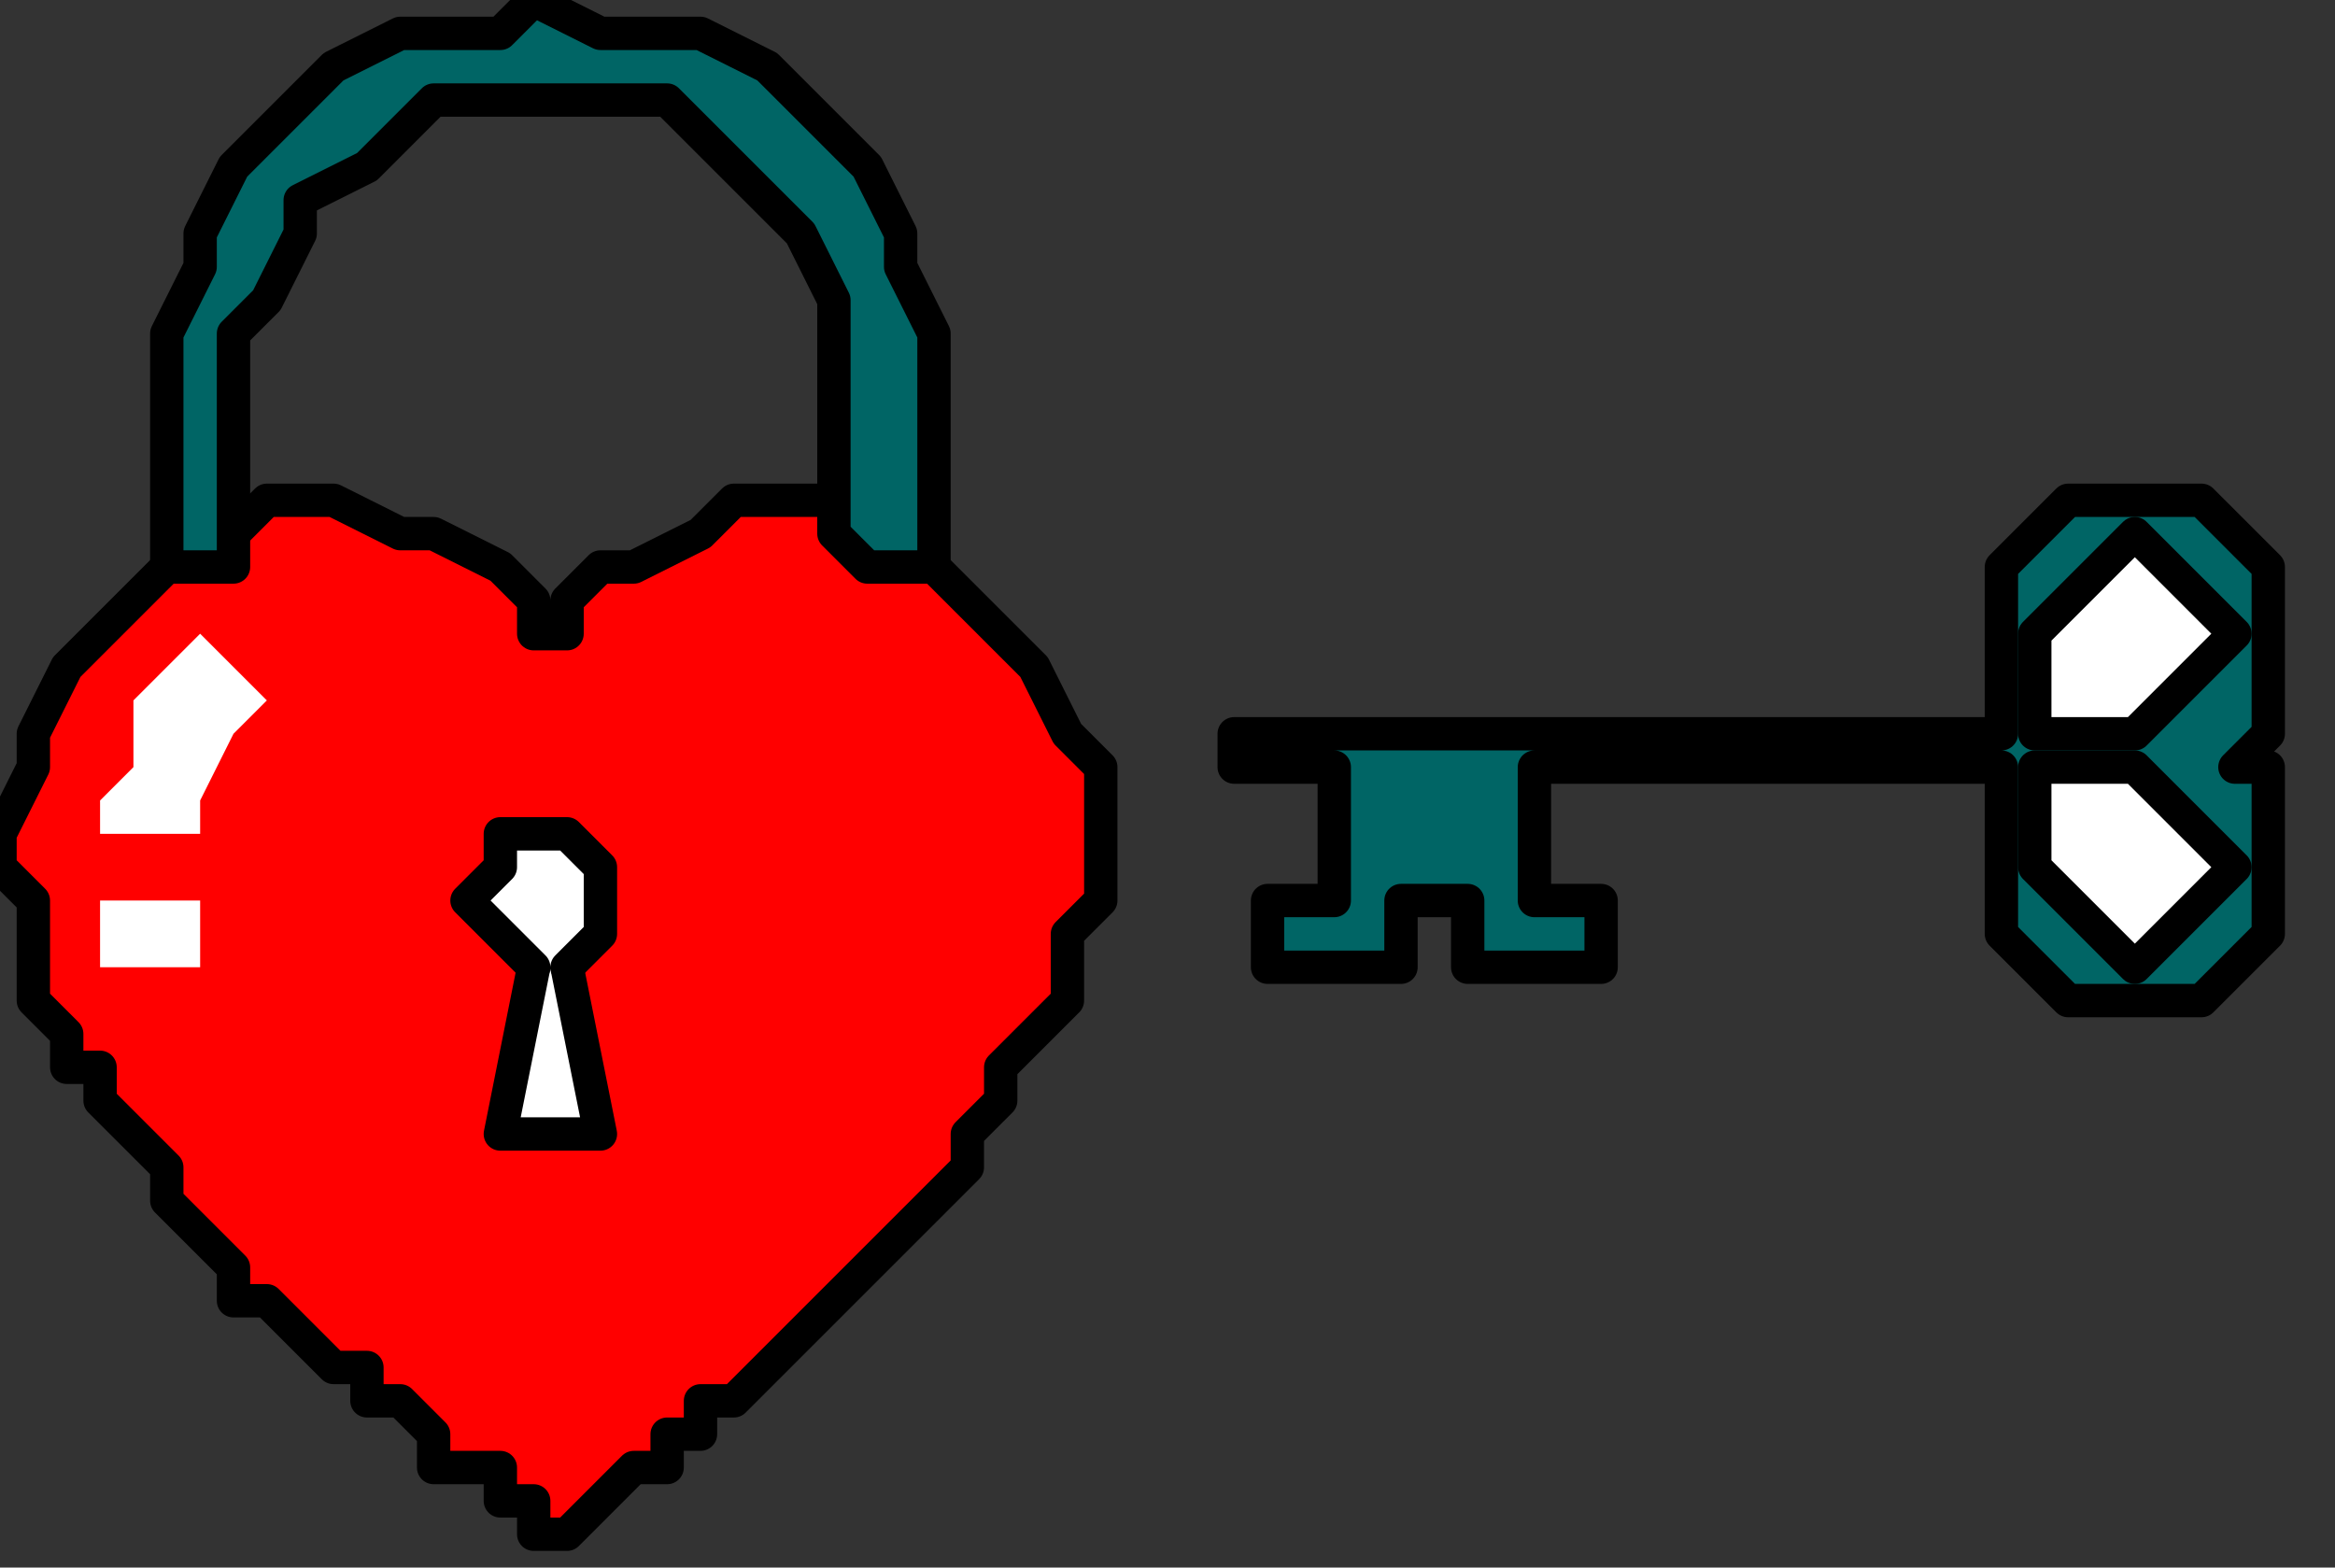
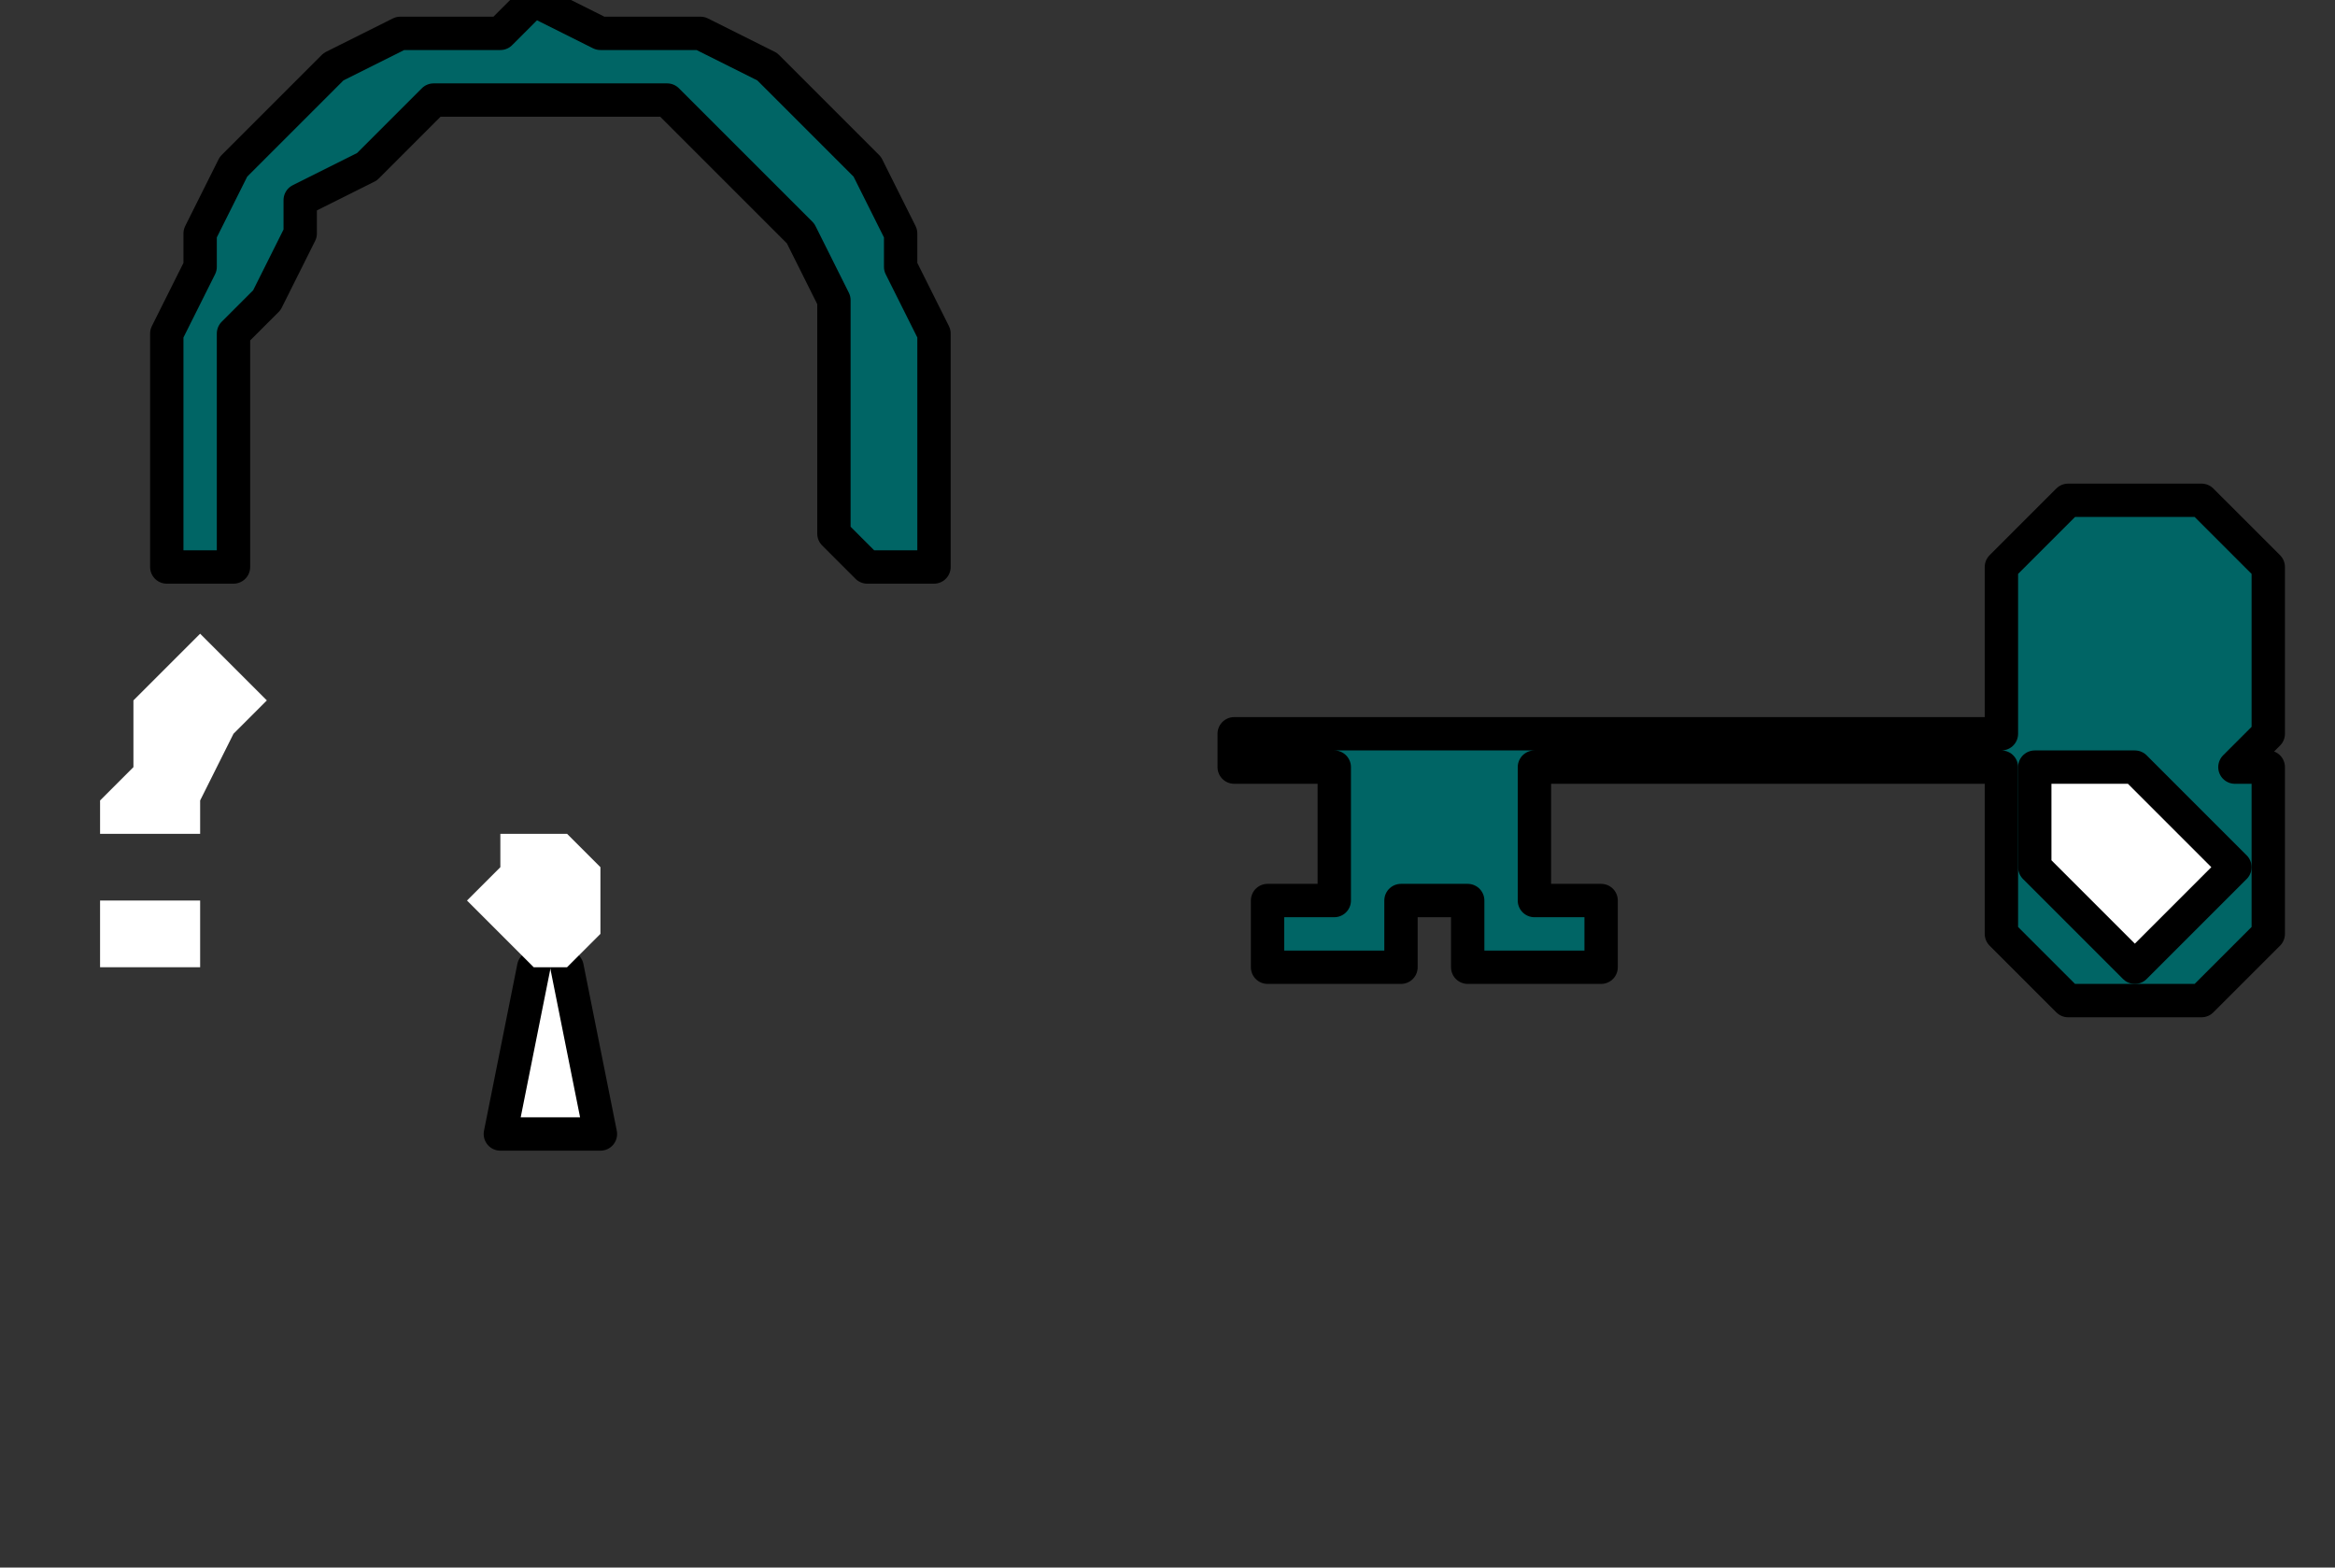
<svg xmlns="http://www.w3.org/2000/svg" xmlns:ns1="http://sodipodi.sourceforge.net/DTD/sodipodi-0.dtd" xmlns:ns2="http://www.inkscape.org/namespaces/inkscape" version="1.0" width="18.521mm" height="12.435mm" id="svg29" ns1:docname="VALEN019.WMF">
  <rect width="100%" height="100%" fill="#333333" stroke="none" />
  <ns1:namedview pagecolor="#ffffff" bordercolor="#666666" borderopacity="1" objecttolerance="10" gridtolerance="10" guidetolerance="10" ns2:pageopacity="0" ns2:pageshadow="2" ns2:window-width="640" ns2:window-height="480" id="namedview31" />
  <defs id="defs3">
    <pattern id="WMFhbasepattern" patternUnits="userSpaceOnUse" width="6" height="6" x="0" y="0" />
  </defs>
  <path style="fill:none;stroke:none;" d="  M 0,0   L 69,0   L 69,46   L 0,46   z " id="path5" />
-   <path style="fill:#ff0000;fill-rule:evenodd;fill-opacity:1;stroke:#000000;stroke-width:1px;stroke-linecap:round;stroke-linejoin:round;stroke-miterlimit:4;stroke-dasharray:none;stroke-opacity:1;" d="  M 16,46   L 16,45   L 15,45   L 15,44   L 14,44   L 13,44   L 13,43   L 12,42   L 11,42   L 11,41   L 10,41   L 9,40   L 8,39   L 7,39   L 7,38   L 6,37   L 5,36   L 5,35   L 4,34   L 3,33   L 3,32   L 2,32   L 2,31   L 1,30   L 1,29   L 1,28   L 1,27   L 0,26   L 0,25   L 0,25   L 1,23   L 1,22   L 2,20   L 3,19   L 4,18   L 5,17   L 7,16   L 8,15   L 10,15   L 10,15   L 12,16   L 13,16   L 15,17   L 15,17   L 16,18   L 16,19   L 17,19   L 17,19   L 17,19   L 17,18   L 18,17   L 18,17   L 19,17   L 21,16   L 22,15   L 23,15   L 23,15   L 25,15   L 26,16   L 28,17   L 29,18   L 30,19   L 31,20   L 32,22   L 33,23   L 33,25   L 33,25   L 33,26   L 33,27   L 32,28   L 32,29   L 32,30   L 31,31   L 31,31   L 30,32   L 30,33   L 29,34   L 29,35   L 28,36   L 27,37   L 27,37   L 26,38   L 25,39   L 24,40   L 24,40   L 23,41   L 22,42   L 21,42   L 21,43   L 20,43   L 20,44   L 19,44   L 18,45   L 18,45   L 18,45   L 17,46   L 17,46   L 17,46   L 17,46   L 17,46   L 17,46   L 16,46   L 16,46   L 16,46  z " id="path7" />
  <path style="fill:#ffffff;fill-rule:evenodd;fill-opacity:1;stroke:none;" d="  M 16,29   L 15,34   L 18,34   L 17,29  z " id="path9" />
  <path style="fill:none;stroke:#000000;stroke-width:1px;stroke-linecap:round;stroke-linejoin:round;stroke-miterlimit:4;stroke-dasharray:none;stroke-opacity:1;" d="  M 16,29   L 15,34   L 18,34   L 17,29  " id="path11" />
  <path style="fill:#ffffff;fill-rule:evenodd;fill-opacity:1;stroke:none;" d="  M 17,29   L 18,28   L 18,28   L 18,27   L 18,27   L 18,26   L 17,25   L 16,25   L 16,25   L 15,25   L 15,26   L 14,27   L 14,27   L 15,28   L 15,28   L 16,29  z " id="path13" />
-   <path style="fill:none;stroke:#000000;stroke-width:1px;stroke-linecap:round;stroke-linejoin:round;stroke-miterlimit:4;stroke-dasharray:none;stroke-opacity:1;" d="  M 17,29   L 18,28   L 18,28   L 18,27   L 18,27   L 18,26   L 17,25   L 16,25   L 16,25   L 15,25   L 15,26   L 14,27   L 14,27   L 15,28   L 15,28   L 16,29  " id="path15" />
  <path style="fill:#006565;fill-rule:evenodd;fill-opacity:1;stroke:#000000;stroke-width:1px;stroke-linecap:round;stroke-linejoin:round;stroke-miterlimit:4;stroke-dasharray:none;stroke-opacity:1;" d="  M 16,0   L 18,1   L 20,1   L 21,1   L 23,2   L 24,3   L 25,4   L 26,5   L 27,7   L 27,8   L 28,10   L 28,12   L 28,12   L 28,17   L 27,17   L 26,17   L 25,16   L 25,16   L 25,12   L 25,10   L 25,9   L 24,7   L 23,6   L 22,5   L 21,4   L 20,3   L 18,3   L 16,3   L 16,3   L 15,3   L 13,3   L 12,4   L 11,5   L 9,6   L 9,7   L 8,9   L 7,10   L 7,12   L 7,12   L 7,16   L 7,17   L 6,17   L 5,17   L 5,17   L 5,12   L 5,10   L 6,8   L 6,7   L 7,5   L 8,4   L 9,3   L 10,2   L 12,1   L 13,1   L 15,1   L 16,0  z " id="path17" />
  <path style="fill:#ffffff;fill-rule:evenodd;fill-opacity:1;stroke:none;" d="  M 6,25   L 6,24   L 7,22   L 8,21   L 8,21   L 6,19   L 5,20   L 4,21   L 4,23   L 3,24   L 3,25   L 3,25   L 6,25  z " id="path19" />
  <path style="fill:#ffffff;fill-rule:evenodd;fill-opacity:1;stroke:none;" d="  M 5,29   L 5,29   L 6,29   L 6,28   L 6,28   L 6,27   L 5,27   L 5,27   L 5,27   L 4,27   L 3,27   L 3,28   L 3,28   L 3,29   L 4,29   L 5,29  z " id="path21" />
  <path style="fill:#006565;fill-rule:evenodd;fill-opacity:1;stroke:#000000;stroke-width:1px;stroke-linecap:round;stroke-linejoin:round;stroke-miterlimit:4;stroke-dasharray:none;stroke-opacity:1;" d="  M 60,22   L 60,19   L 60,17   L 62,15   L 64,15   L 64,15   L 66,15   L 68,17   L 68,19   L 68,19   L 68,20   L 68,22   L 67,23   L 67,23   L 68,23   L 68,25   L 68,26   L 68,26   L 68,28   L 66,30   L 64,30   L 64,30   L 62,30   L 60,28   L 60,26   L 60,26   L 60,23   L 60,23   L 46,23   L 46,27   L 48,27   L 48,29   L 44,29   L 44,27   L 42,27   L 42,29   L 38,29   L 38,27   L 40,27   L 40,23   L 38,23   L 38,23   L 38,23   L 37,23   L 37,23   L 37,23   L 37,22   L 38,22   L 38,22   L 38,22   L 60,22  z " id="path23" />
-   <path style="fill:#ffffff;fill-rule:evenodd;fill-opacity:1;stroke:#000000;stroke-width:1px;stroke-linecap:round;stroke-linejoin:round;stroke-miterlimit:4;stroke-dasharray:none;stroke-opacity:1;" d="  M 61,22   L 64,22   L 64,22   L 65,21   L 66,20   L 67,19   L 67,19   L 66,18   L 65,17   L 64,16   L 64,16   L 63,17   L 62,18   L 61,19   L 61,19   L 61,22  z " id="path25" />
  <path style="fill:#ffffff;fill-rule:evenodd;fill-opacity:1;stroke:#000000;stroke-width:1px;stroke-linecap:round;stroke-linejoin:round;stroke-miterlimit:4;stroke-dasharray:none;stroke-opacity:1;" d="  M 61,23   L 64,23   L 65,24   L 66,25   L 67,26   L 67,26   L 66,27   L 65,28   L 64,29   L 64,29   L 63,28   L 62,27   L 61,26   L 61,26   L 61,23  z " id="path27" />
</svg>